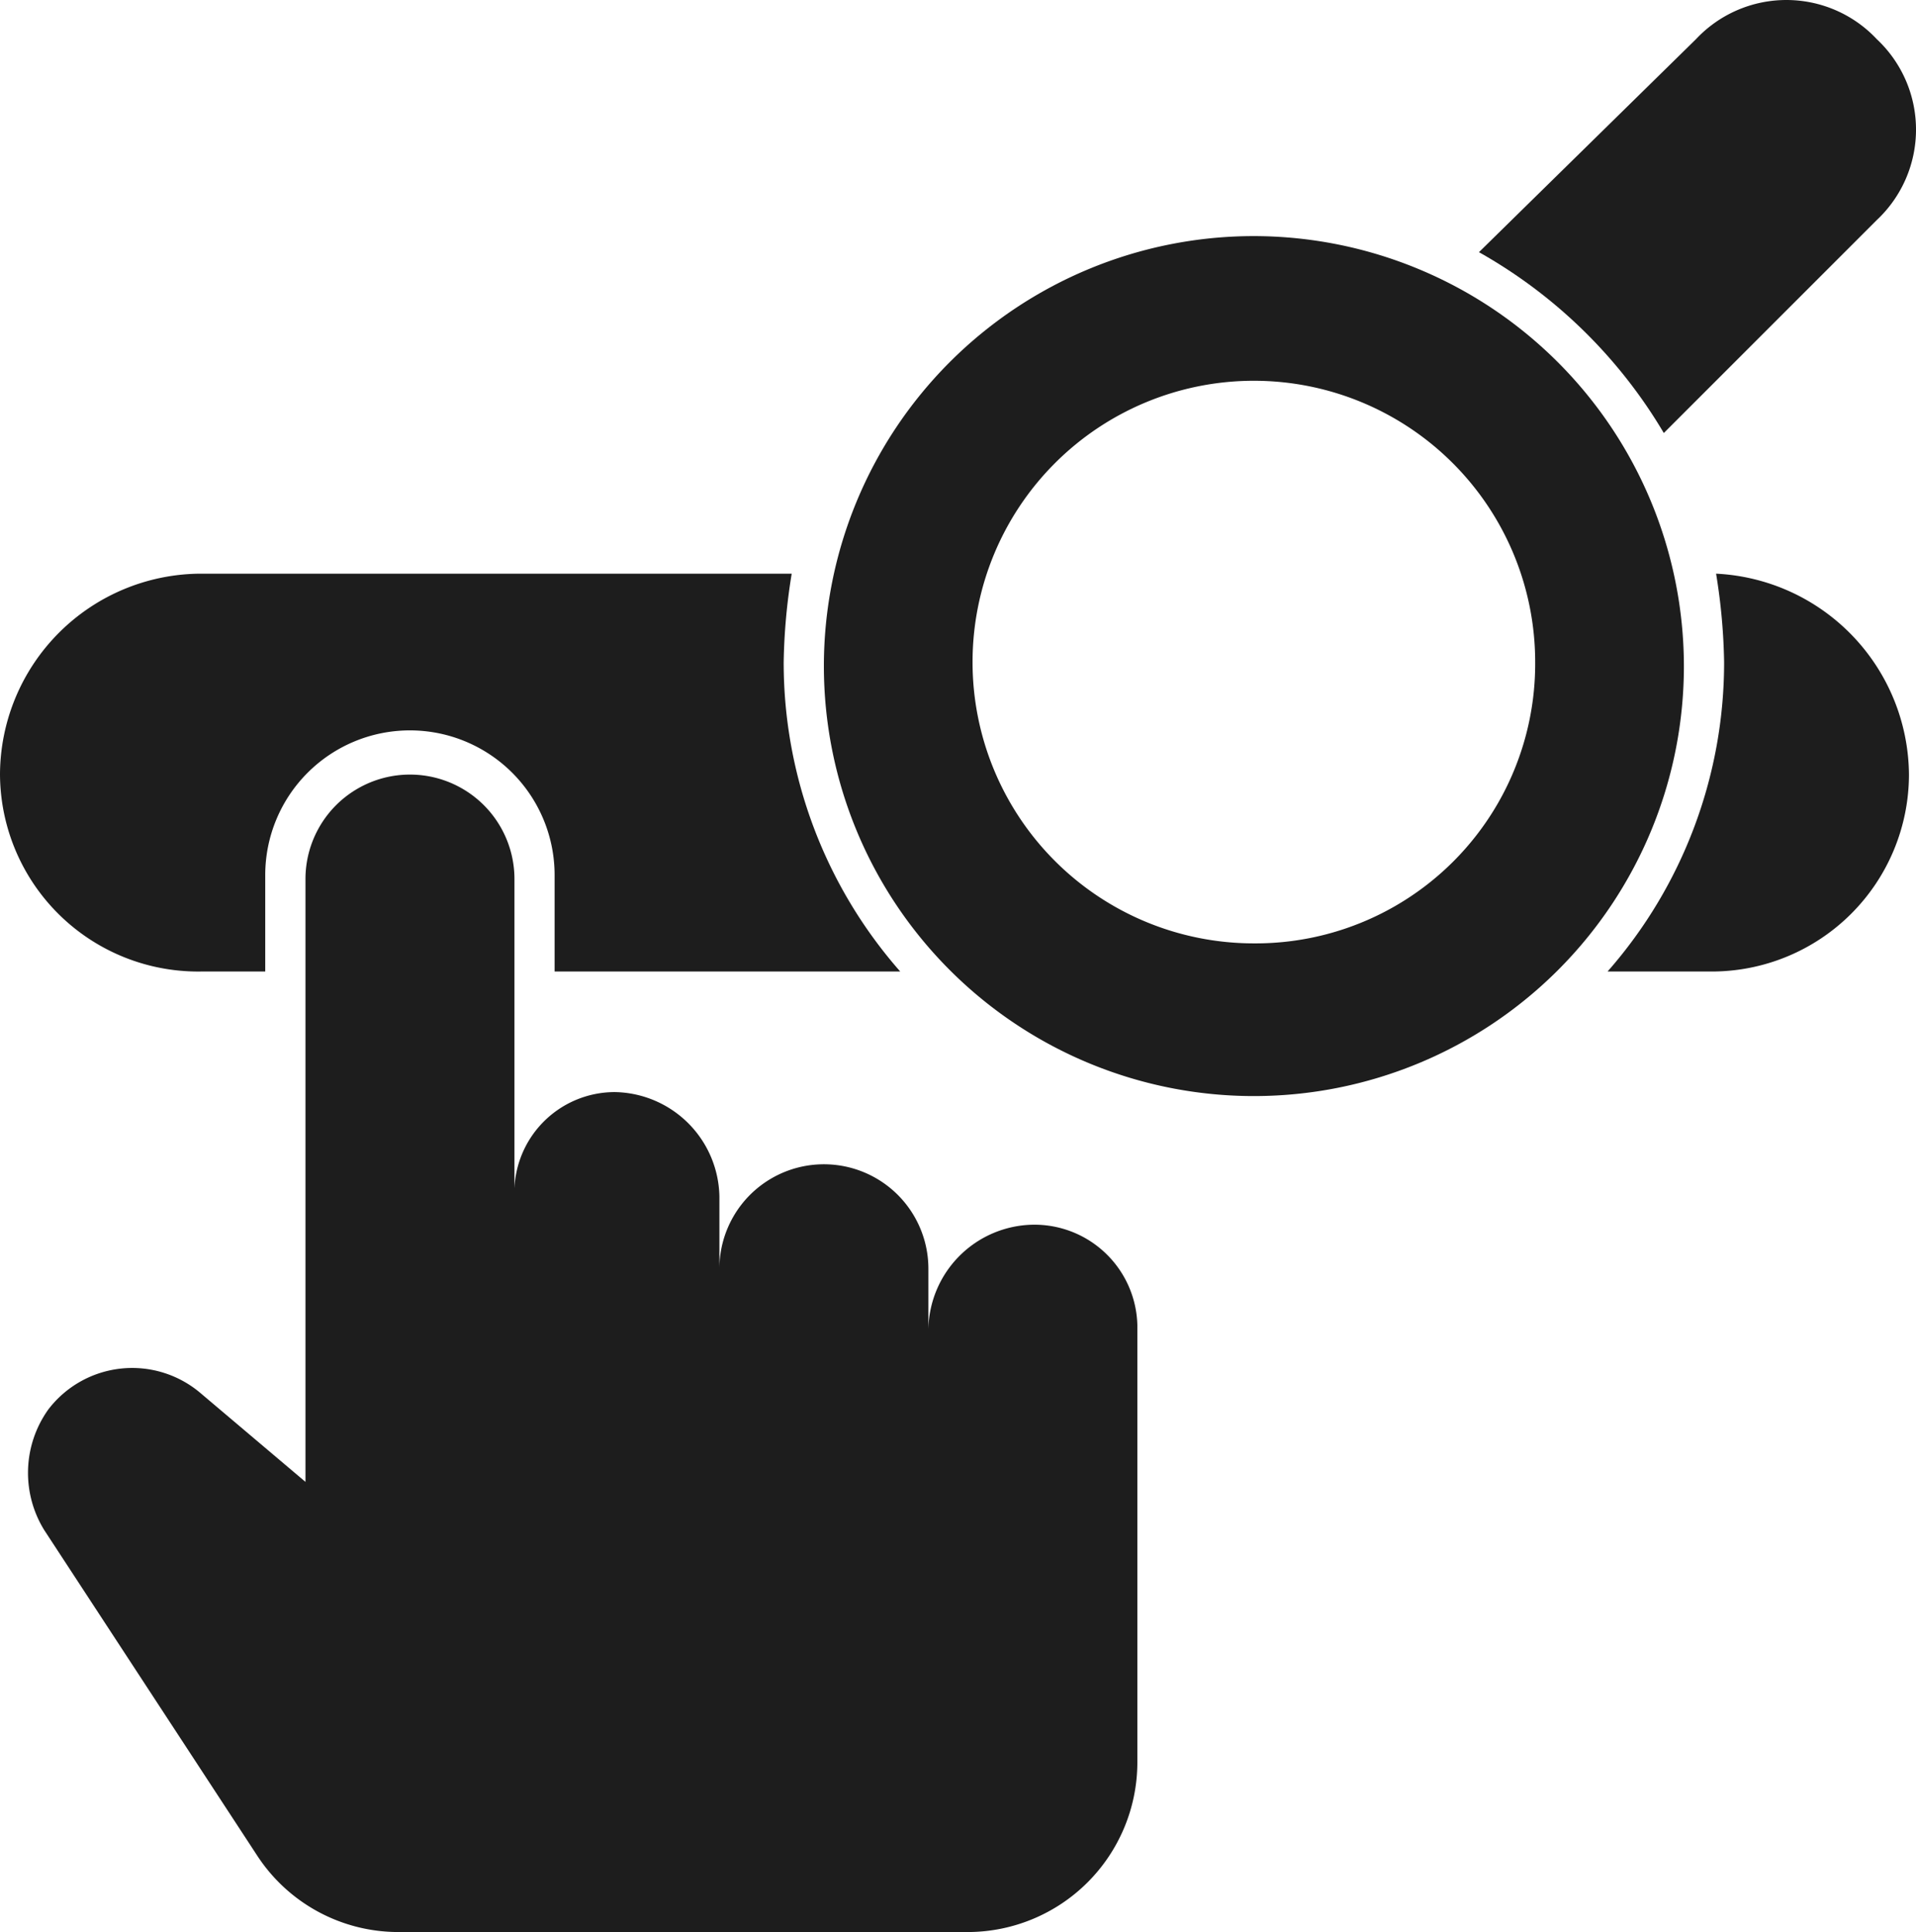
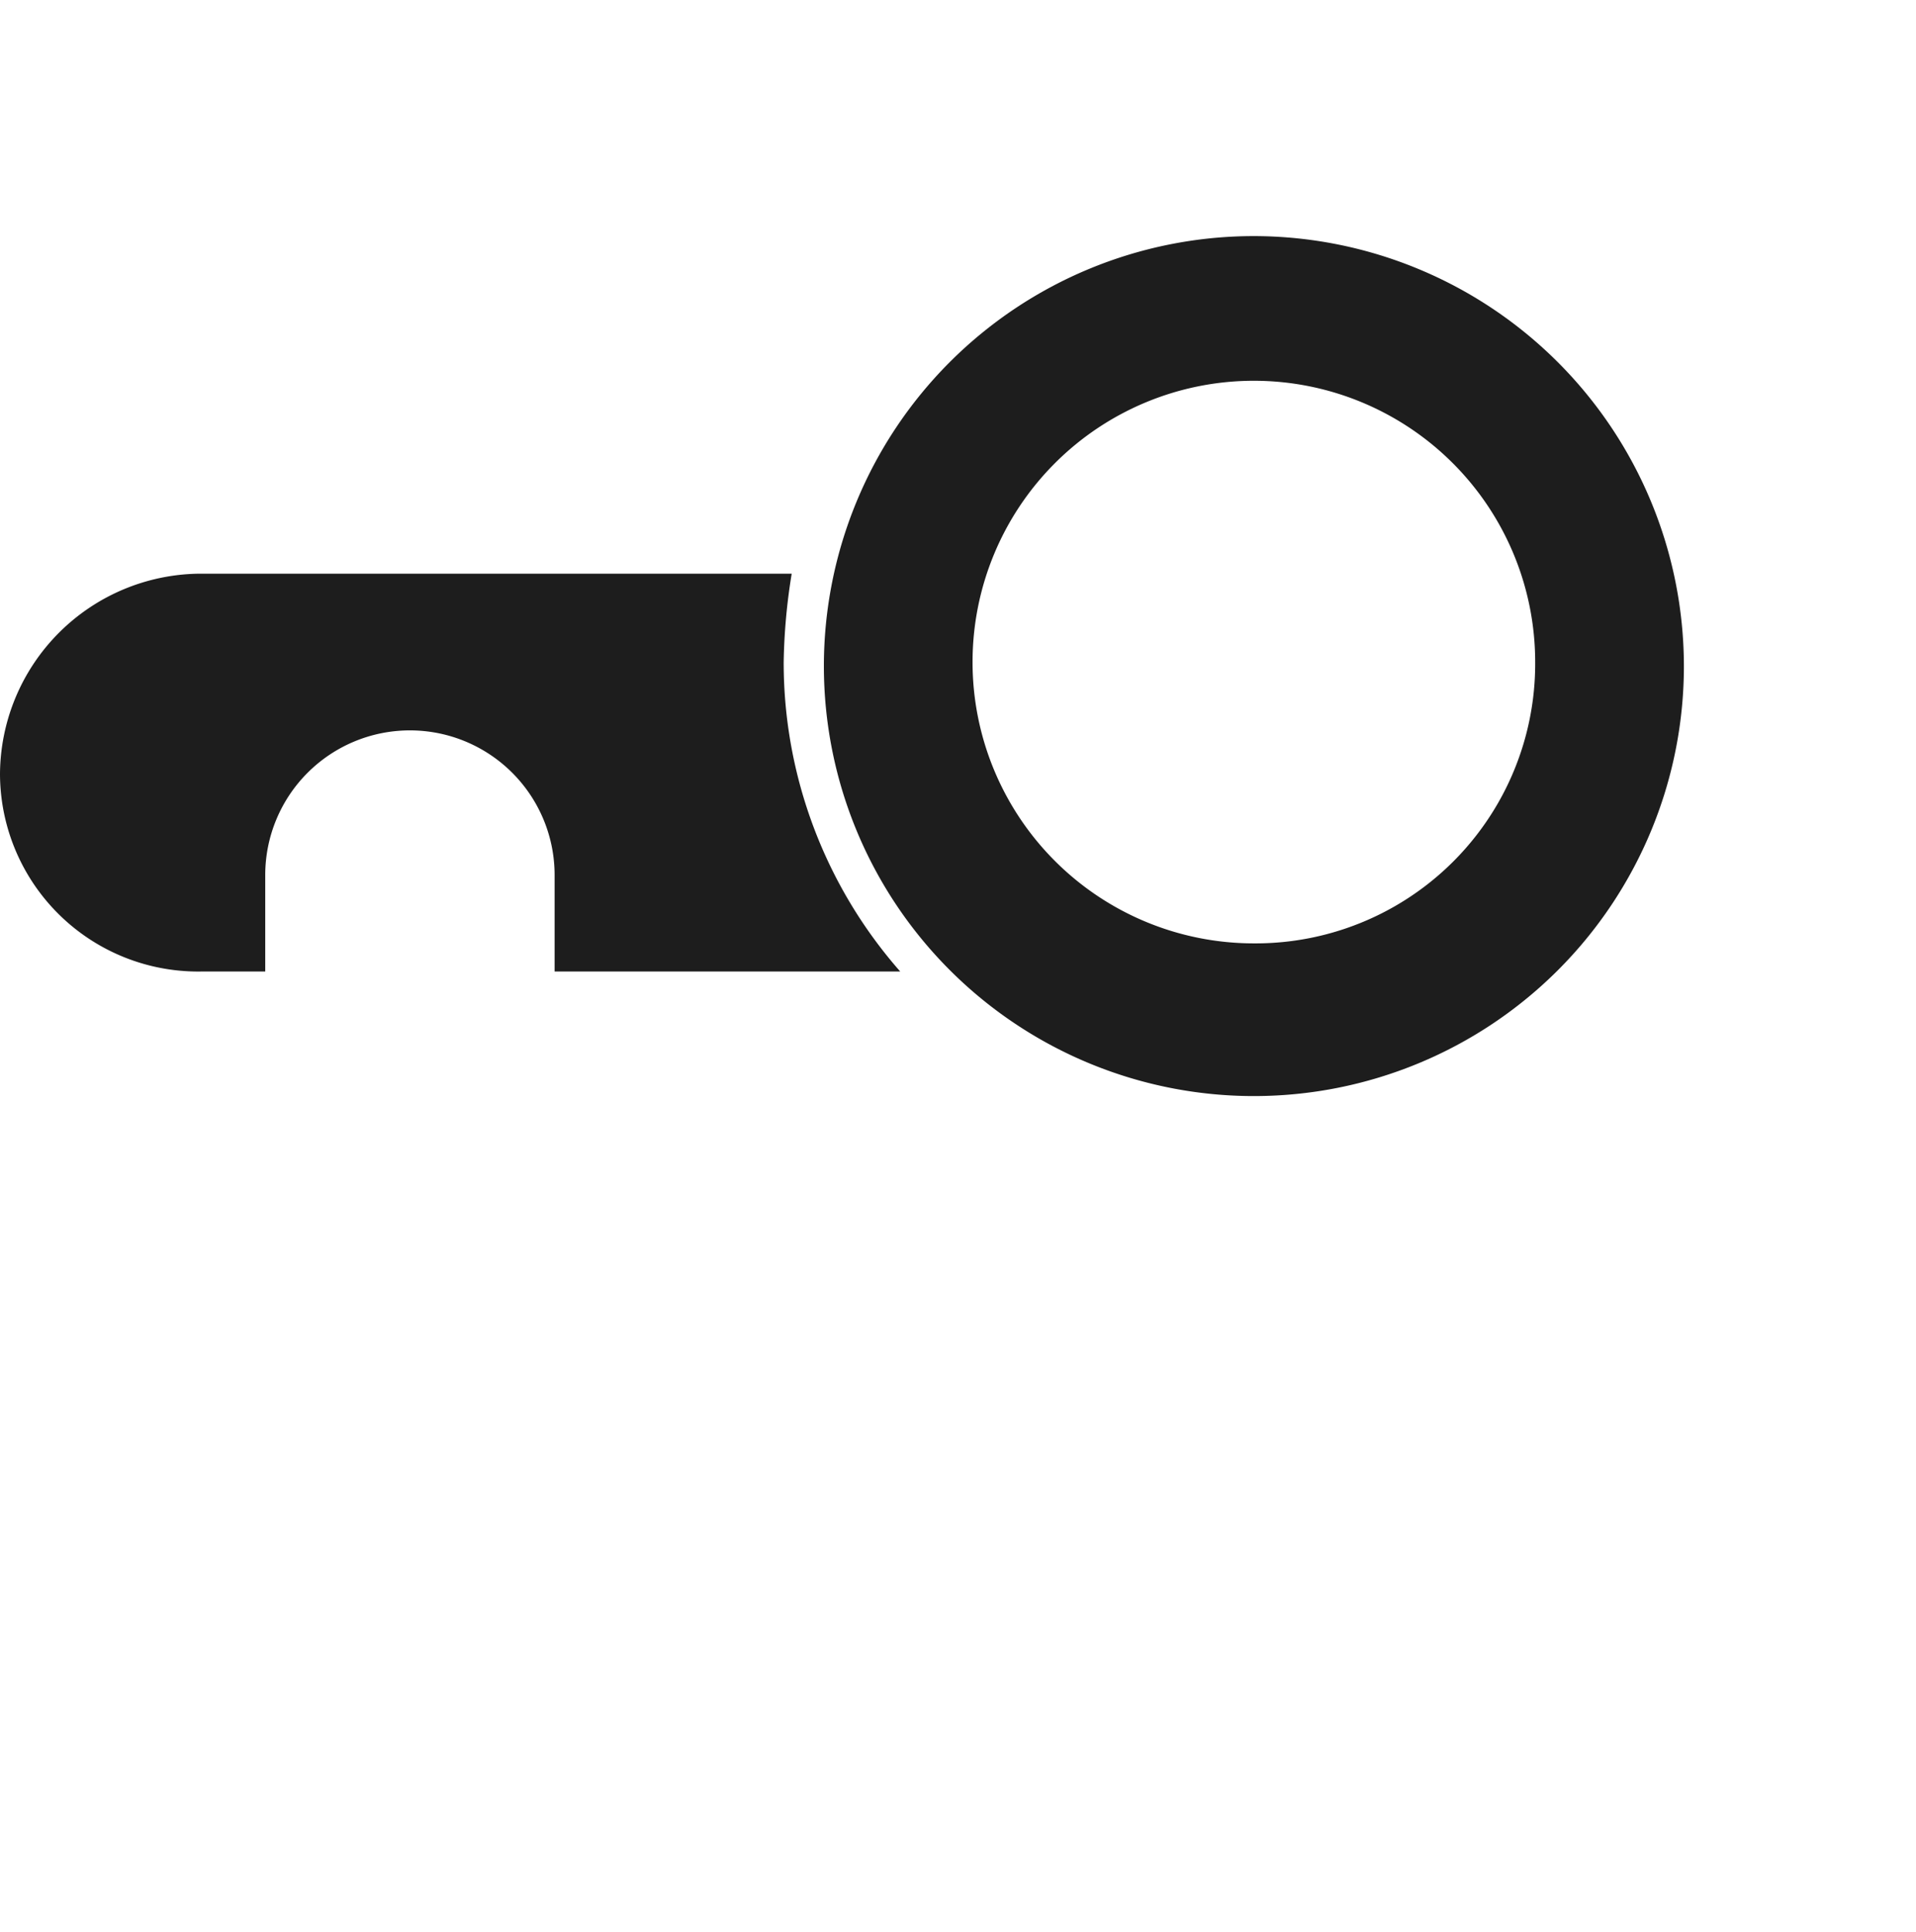
<svg xmlns="http://www.w3.org/2000/svg" width="65.909" height="66.462" viewBox="0 0 65.909 66.462">
  <g id="noun_user_interact_2119123" data-name="noun_user interact_2119123" transform="translate(-96.2 441.075)">
    <g id="Raggruppa_1181" data-name="Raggruppa 1181" transform="translate(96.2 -441.075)">
      <path id="Tracciato_2644" data-name="Tracciato 2644" d="M8.112,28.886h2.212V25.568a4.977,4.977,0,1,1,9.954,0v3.318H32.167a16.1,16.1,0,0,1-4.009-10.645,20.708,20.708,0,0,1,.276-3.041H8.112A6.932,6.932,0,0,0,1.2,22.112,6.815,6.815,0,0,0,8.112,28.886Z" transform="translate(-1.2 4.535)" fill="#1d1d1d" />
-       <path id="Tracciato_2645" data-name="Tracciato 2645" d="M44.933,15.2a20.708,20.708,0,0,1,.276,3.041A16.1,16.1,0,0,1,41.2,28.886h3.594a6.785,6.785,0,0,0,6.774-6.774A6.975,6.975,0,0,0,44.933,15.2Z" transform="translate(14.099 4.535)" fill="#1d1d1d" />
-       <path id="Tracciato_2646" data-name="Tracciato 2646" d="M36.463,35.684a3.66,3.66,0,0,0-3.594,3.594V37.2a3.594,3.594,0,1,0-7.189,0V34.716a3.66,3.66,0,0,0-3.594-3.594,3.456,3.456,0,0,0-3.456,3.594V23.794a3.594,3.594,0,0,0-7.189,0V44.531L7.846,41.49a3.629,3.629,0,0,0-5.253.553,3.751,3.751,0,0,0-.138,4.147l7.327,11.2a5.8,5.8,0,0,0,4.839,2.627H34.251a5.841,5.841,0,0,0,5.806-5.806V39.14A3.542,3.542,0,0,0,36.463,35.684Z" transform="translate(-0.933 6.447)" fill="#1d1d1d" />
-       <path id="Tracciato_2647" data-name="Tracciato 2647" d="M44.359,15.821l7.327-7.327a4.262,4.262,0,0,0,0-6.221,4.263,4.263,0,0,0-6.221,0L38,9.6A17.161,17.161,0,0,1,44.359,15.821Z" transform="translate(12.875 -0.925)" fill="#1d1d1d" />
-       <path id="Tracciato_2648" data-name="Tracciato 2648" d="M36.492,6.8A14.792,14.792,0,1,0,51.285,21.592,14.809,14.809,0,0,0,36.492,6.8Zm0,24.331a9.677,9.677,0,1,1,9.677-9.677A9.618,9.618,0,0,1,36.492,31.131Z" transform="translate(6.64 1.322)" fill="#1d1d1d" />
+       <path id="Tracciato_2648" data-name="Tracciato 2648" d="M36.492,6.8A14.792,14.792,0,1,0,51.285,21.592,14.809,14.809,0,0,0,36.492,6.8Zm0,24.331a9.677,9.677,0,1,1,9.677-9.677A9.618,9.618,0,0,1,36.492,31.131" transform="translate(6.64 1.322)" fill="#1d1d1d" />
    </g>
  </g>
</svg>